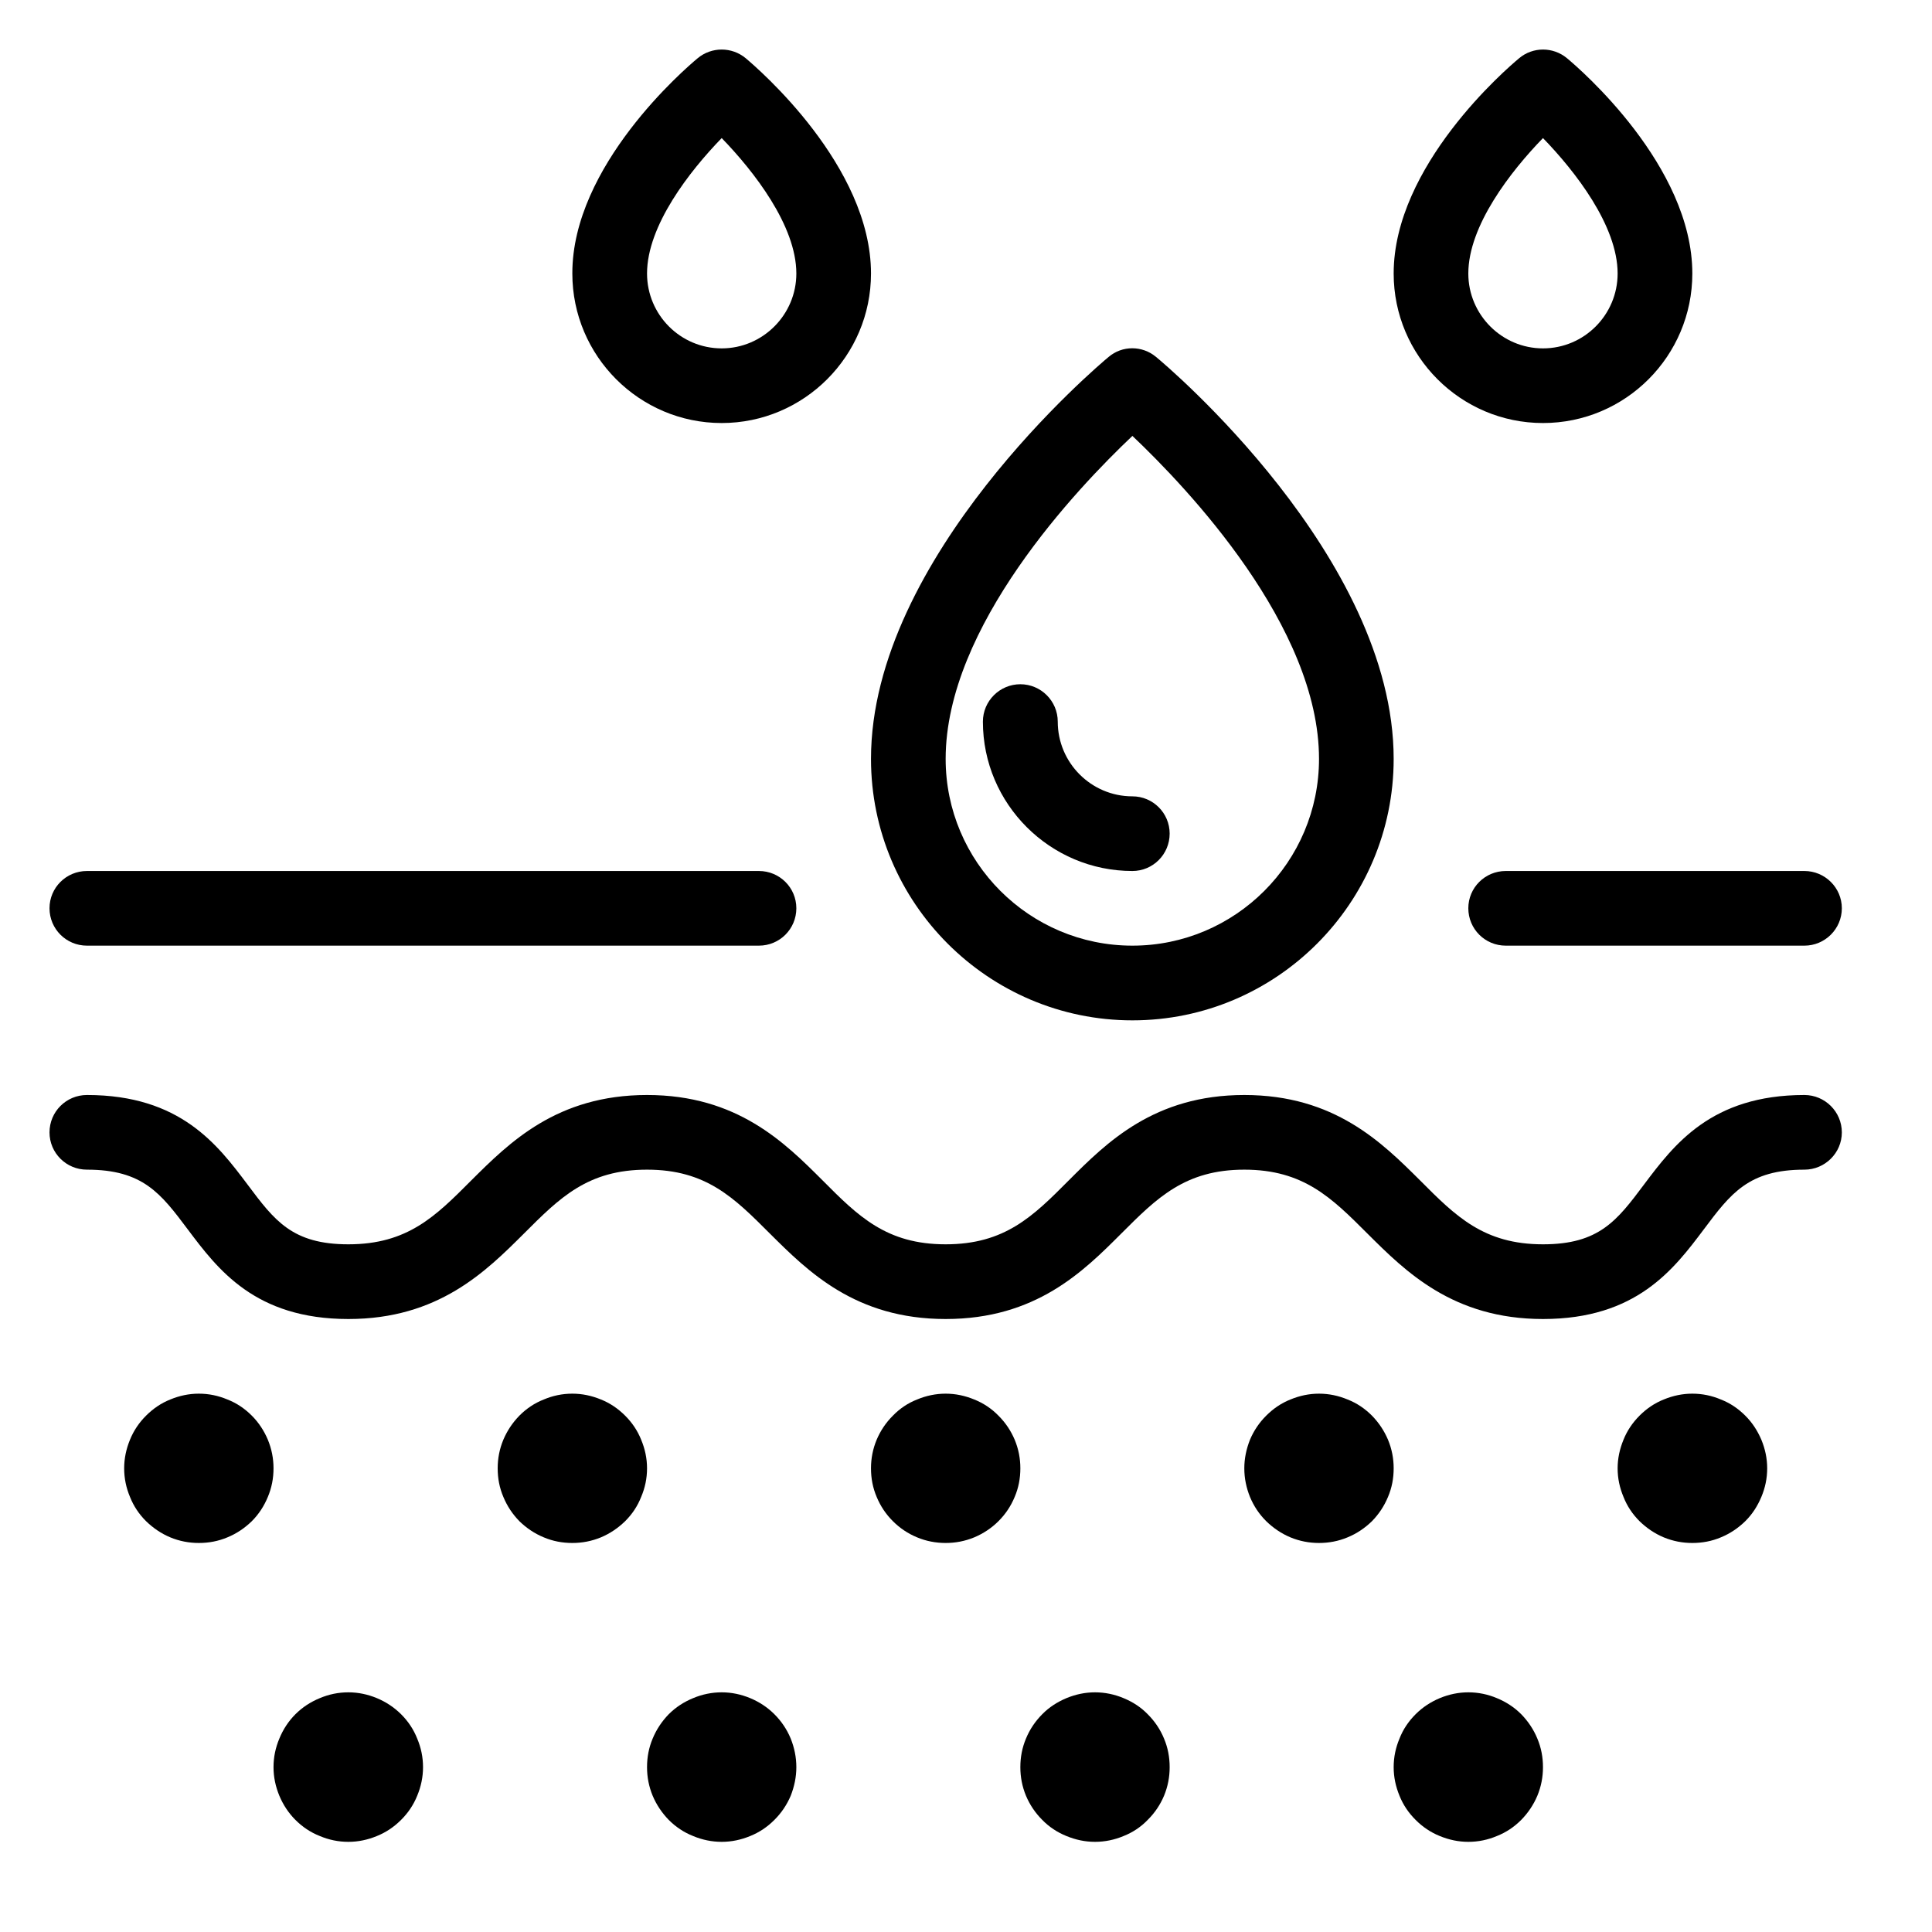
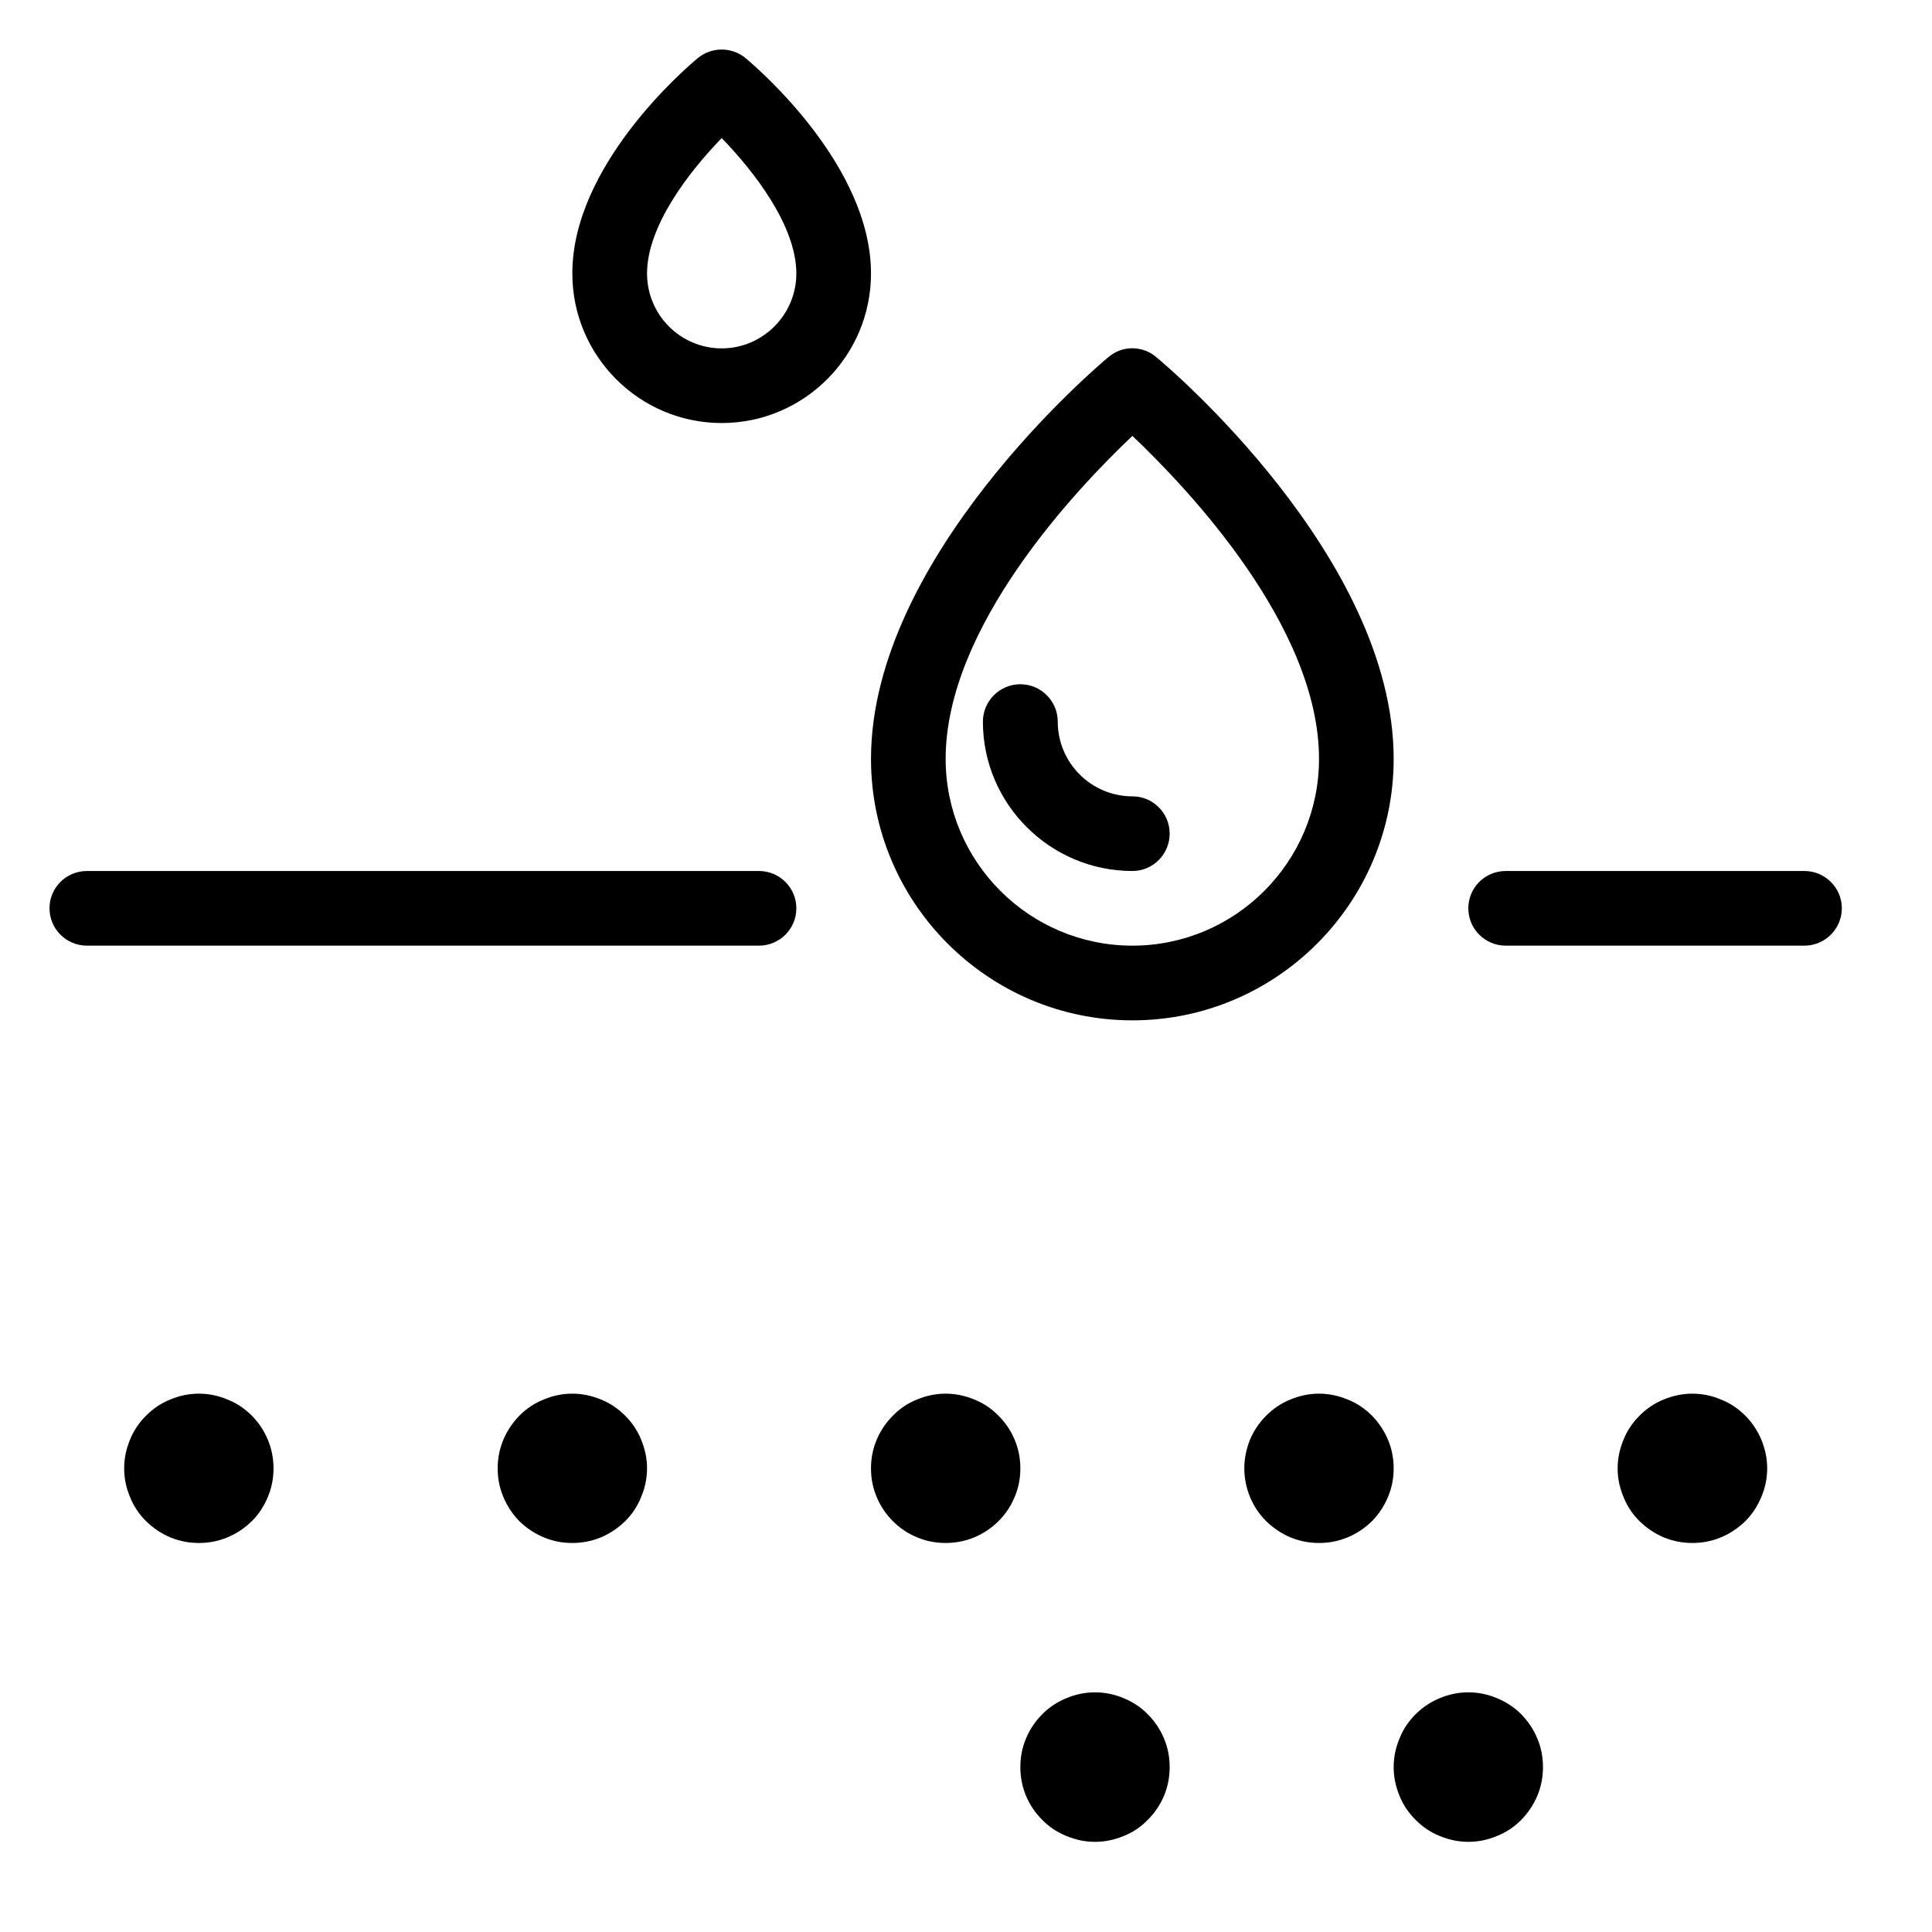
<svg xmlns="http://www.w3.org/2000/svg" version="1.2" preserveAspectRatio="xMidYMid meet" height="50" viewBox="0 0 37.5 37.5" zoomAndPan="magnify" width="50">
  <defs>
    <clipPath id="697625bdbd">
-       <path d="M 0.961 21 L 35.75 21 L 35.75 26 L 0.961 26 Z M 0.961 21" />
-     </clipPath>
+       </clipPath>
    <clipPath id="309687d372">
-       <path d="M 5 32 L 9 32 L 9 35.75 L 5 35.75 Z M 5 32" />
-     </clipPath>
+       </clipPath>
    <clipPath id="419db1c085">
-       <path d="M 12 32 L 16 32 L 16 35.75 L 12 35.75 Z M 12 32" />
-     </clipPath>
+       </clipPath>
    <clipPath id="c2e03e2505">
      <path d="M 19 32 L 23 32 L 23 35.75 L 19 35.75 Z M 19 32" />
    </clipPath>
    <clipPath id="6283cb16fe">
      <path d="M 27 32 L 30 32 L 30 35.75 L 27 35.75 Z M 27 32" />
    </clipPath>
    <clipPath id="bef9be62ba">
      <path d="M 0.961 16 L 16 16 L 16 19 L 0.961 19 Z M 0.961 16" />
    </clipPath>
    <clipPath id="ae43ec4c84">
      <path d="M 28 16 L 35.75 16 L 35.75 19 L 28 19 Z M 28 16" />
    </clipPath>
    <clipPath id="279b46b76d">
      <path d="M 11 0.961 L 17 0.961 L 17 9 L 11 9 Z M 11 0.961" />
    </clipPath>
    <clipPath id="80cca35a44">
      <path d="M 27 0.961 L 33 0.961 L 33 9 L 27 9 Z M 27 0.961" />
    </clipPath>
  </defs>
  <g id="846c7d4a55">
    <g clip-path="url(#697625bdbd)" clip-rule="nonzero">
-       <path d="M 35.023 21.254 C 33.215 21.254 32.492 22.219 31.91 22.992 C 31.387 23.691 31.039 24.152 29.949 24.152 C 28.801 24.152 28.258 23.609 27.566 22.914 C 26.824 22.176 25.902 21.254 24.152 21.254 C 22.402 21.254 21.48 22.176 20.742 22.914 C 20.051 23.609 19.504 24.152 18.355 24.152 C 17.207 24.152 16.66 23.609 15.969 22.914 C 15.23 22.176 14.309 21.254 12.559 21.254 C 10.809 21.254 9.887 22.176 9.145 22.914 C 8.453 23.609 7.91 24.152 6.762 24.152 C 5.672 24.152 5.328 23.691 4.805 22.992 C 4.223 22.219 3.5 21.254 1.688 21.254 C 1.285 21.254 0.961 21.578 0.961 21.98 C 0.961 22.379 1.285 22.703 1.688 22.703 C 2.773 22.703 3.121 23.164 3.645 23.863 C 4.227 24.637 4.949 25.602 6.762 25.602 C 8.508 25.602 9.43 24.68 10.172 23.941 C 10.863 23.25 11.406 22.703 12.559 22.703 C 13.707 22.703 14.25 23.25 14.941 23.941 C 15.684 24.68 16.605 25.602 18.355 25.602 C 20.105 25.602 21.027 24.68 21.766 23.941 C 22.457 23.25 23.004 22.703 24.152 22.703 C 25.301 22.703 25.848 23.25 26.539 23.941 C 27.281 24.68 28.203 25.602 29.949 25.602 C 31.762 25.602 32.488 24.637 33.07 23.863 C 33.594 23.164 33.941 22.703 35.023 22.703 C 35.422 22.703 35.75 22.379 35.75 21.98 C 35.75 21.578 35.422 21.254 35.023 21.254 Z M 35.023 21.254" style="stroke:none;fill-rule:nonzero;fill:#000000;fill-opacity:1;" />
-     </g>
+       </g>
    <path d="M 5.309 28.5 C 5.309 28.695 5.273 28.879 5.199 29.055 C 5.125 29.234 5.023 29.391 4.887 29.527 C 4.75 29.66 4.594 29.766 4.414 29.84 C 4.238 29.914 4.055 29.949 3.859 29.949 C 3.668 29.949 3.484 29.914 3.305 29.84 C 3.129 29.766 2.973 29.66 2.836 29.527 C 2.699 29.391 2.594 29.234 2.523 29.055 C 2.449 28.879 2.41 28.695 2.41 28.5 C 2.41 28.309 2.449 28.125 2.523 27.945 C 2.594 27.77 2.699 27.613 2.836 27.477 C 2.973 27.34 3.129 27.234 3.305 27.164 C 3.484 27.09 3.668 27.051 3.859 27.051 C 4.055 27.051 4.238 27.09 4.414 27.164 C 4.594 27.234 4.75 27.34 4.887 27.477 C 5.023 27.613 5.125 27.77 5.199 27.945 C 5.273 28.125 5.309 28.309 5.309 28.5 Z M 5.309 28.5" style="stroke:none;fill-rule:nonzero;fill:#000000;fill-opacity:1;" />
    <path d="M 12.559 28.5 C 12.559 28.695 12.52 28.879 12.445 29.055 C 12.375 29.234 12.27 29.391 12.133 29.527 C 11.996 29.66 11.84 29.766 11.664 29.84 C 11.484 29.914 11.301 29.949 11.109 29.949 C 10.914 29.949 10.73 29.914 10.555 29.84 C 10.375 29.766 10.219 29.66 10.082 29.527 C 9.949 29.391 9.844 29.234 9.77 29.055 C 9.695 28.879 9.66 28.695 9.66 28.5 C 9.66 28.309 9.695 28.125 9.77 27.945 C 9.844 27.77 9.949 27.613 10.082 27.477 C 10.219 27.34 10.375 27.234 10.555 27.164 C 10.73 27.09 10.914 27.051 11.109 27.051 C 11.301 27.051 11.484 27.09 11.664 27.164 C 11.84 27.234 11.996 27.34 12.133 27.477 C 12.27 27.613 12.375 27.77 12.445 27.945 C 12.52 28.125 12.559 28.309 12.559 28.5 Z M 12.559 28.5" style="stroke:none;fill-rule:nonzero;fill:#000000;fill-opacity:1;" />
    <path d="M 19.805 28.5 C 19.805 28.695 19.77 28.879 19.695 29.055 C 19.621 29.234 19.516 29.391 19.379 29.527 C 19.246 29.66 19.086 29.766 18.91 29.84 C 18.73 29.914 18.547 29.949 18.355 29.949 C 18.164 29.949 17.977 29.914 17.801 29.84 C 17.621 29.766 17.465 29.66 17.332 29.527 C 17.195 29.391 17.09 29.234 17.016 29.055 C 16.941 28.879 16.906 28.695 16.906 28.5 C 16.906 28.309 16.941 28.125 17.016 27.945 C 17.09 27.77 17.195 27.613 17.332 27.477 C 17.465 27.34 17.621 27.234 17.801 27.164 C 17.977 27.09 18.164 27.051 18.355 27.051 C 18.547 27.051 18.73 27.09 18.91 27.164 C 19.086 27.234 19.246 27.34 19.379 27.477 C 19.516 27.613 19.621 27.77 19.695 27.945 C 19.77 28.125 19.805 28.309 19.805 28.5 Z M 19.805 28.5" style="stroke:none;fill-rule:nonzero;fill:#000000;fill-opacity:1;" />
    <path d="M 27.051 28.5 C 27.051 28.695 27.016 28.879 26.941 29.055 C 26.867 29.234 26.762 29.391 26.629 29.527 C 26.492 29.66 26.336 29.766 26.156 29.84 C 25.98 29.914 25.793 29.949 25.602 29.949 C 25.41 29.949 25.227 29.914 25.047 29.84 C 24.871 29.766 24.715 29.66 24.578 29.527 C 24.441 29.391 24.336 29.234 24.262 29.055 C 24.191 28.879 24.152 28.695 24.152 28.5 C 24.152 28.309 24.191 28.125 24.262 27.945 C 24.336 27.77 24.441 27.613 24.578 27.477 C 24.715 27.34 24.871 27.234 25.047 27.164 C 25.227 27.09 25.41 27.051 25.602 27.051 C 25.793 27.051 25.98 27.09 26.156 27.164 C 26.336 27.234 26.492 27.34 26.629 27.477 C 26.762 27.613 26.867 27.77 26.941 27.945 C 27.016 28.125 27.051 28.309 27.051 28.5 Z M 27.051 28.5" style="stroke:none;fill-rule:nonzero;fill:#000000;fill-opacity:1;" />
    <path d="M 34.301 28.5 C 34.301 28.695 34.262 28.879 34.188 29.055 C 34.113 29.234 34.012 29.391 33.875 29.527 C 33.738 29.66 33.582 29.766 33.402 29.84 C 33.227 29.914 33.043 29.949 32.848 29.949 C 32.656 29.949 32.473 29.914 32.293 29.84 C 32.117 29.766 31.961 29.66 31.824 29.527 C 31.688 29.391 31.582 29.234 31.512 29.055 C 31.438 28.879 31.398 28.695 31.398 28.5 C 31.398 28.309 31.438 28.125 31.512 27.945 C 31.582 27.77 31.688 27.613 31.824 27.477 C 31.961 27.34 32.117 27.234 32.293 27.164 C 32.473 27.09 32.656 27.051 32.848 27.051 C 33.043 27.051 33.227 27.09 33.402 27.164 C 33.582 27.234 33.738 27.34 33.875 27.477 C 34.012 27.613 34.113 27.77 34.188 27.945 C 34.262 28.125 34.301 28.309 34.301 28.5 Z M 34.301 28.5" style="stroke:none;fill-rule:nonzero;fill:#000000;fill-opacity:1;" />
    <g clip-path="url(#309687d372)" clip-rule="nonzero">
      <path d="M 8.211 34.301 C 8.211 34.492 8.172 34.676 8.098 34.855 C 8.027 35.031 7.922 35.188 7.785 35.324 C 7.648 35.461 7.492 35.566 7.316 35.637 C 7.137 35.711 6.953 35.75 6.762 35.75 C 6.566 35.75 6.383 35.711 6.207 35.637 C 6.027 35.566 5.871 35.461 5.734 35.324 C 5.598 35.188 5.496 35.031 5.422 34.855 C 5.348 34.676 5.309 34.492 5.309 34.301 C 5.309 34.105 5.348 33.922 5.422 33.746 C 5.496 33.566 5.598 33.41 5.734 33.273 C 5.871 33.137 6.027 33.035 6.207 32.961 C 6.383 32.887 6.566 32.848 6.762 32.848 C 6.953 32.848 7.137 32.887 7.316 32.961 C 7.492 33.035 7.648 33.137 7.785 33.273 C 7.922 33.41 8.027 33.566 8.098 33.746 C 8.172 33.922 8.211 34.105 8.211 34.301 Z M 8.211 34.301" style="stroke:none;fill-rule:nonzero;fill:#000000;fill-opacity:1;" />
    </g>
    <g clip-path="url(#419db1c085)" clip-rule="nonzero">
      <path d="M 15.457 34.301 C 15.457 34.492 15.418 34.676 15.348 34.855 C 15.273 35.031 15.168 35.188 15.031 35.324 C 14.895 35.461 14.738 35.566 14.562 35.637 C 14.383 35.711 14.199 35.75 14.008 35.75 C 13.816 35.75 13.629 35.711 13.453 35.637 C 13.273 35.566 13.117 35.461 12.98 35.324 C 12.848 35.188 12.742 35.031 12.668 34.855 C 12.594 34.676 12.559 34.492 12.559 34.301 C 12.559 34.105 12.594 33.922 12.668 33.746 C 12.742 33.566 12.848 33.41 12.98 33.273 C 13.117 33.137 13.273 33.035 13.453 32.961 C 13.629 32.887 13.816 32.848 14.008 32.848 C 14.199 32.848 14.383 32.887 14.562 32.961 C 14.738 33.035 14.895 33.137 15.031 33.273 C 15.168 33.41 15.273 33.566 15.348 33.746 C 15.418 33.922 15.457 34.105 15.457 34.301 Z M 15.457 34.301" style="stroke:none;fill-rule:nonzero;fill:#000000;fill-opacity:1;" />
    </g>
    <g clip-path="url(#c2e03e2505)" clip-rule="nonzero">
      <path d="M 22.703 34.301 C 22.703 34.492 22.668 34.676 22.594 34.855 C 22.52 35.031 22.414 35.188 22.277 35.324 C 22.145 35.461 21.988 35.566 21.809 35.637 C 21.633 35.711 21.445 35.75 21.254 35.75 C 21.062 35.75 20.879 35.711 20.699 35.637 C 20.523 35.566 20.363 35.461 20.23 35.324 C 20.094 35.188 19.988 35.031 19.914 34.855 C 19.84 34.676 19.805 34.492 19.805 34.301 C 19.805 34.105 19.84 33.922 19.914 33.746 C 19.988 33.566 20.094 33.41 20.23 33.273 C 20.363 33.137 20.523 33.035 20.699 32.961 C 20.879 32.887 21.062 32.848 21.254 32.848 C 21.445 32.848 21.633 32.887 21.809 32.961 C 21.988 33.035 22.145 33.137 22.277 33.273 C 22.414 33.41 22.52 33.566 22.594 33.746 C 22.668 33.922 22.703 34.105 22.703 34.301 Z M 22.703 34.301" style="stroke:none;fill-rule:nonzero;fill:#000000;fill-opacity:1;" />
    </g>
    <g clip-path="url(#6283cb16fe)" clip-rule="nonzero">
      <path d="M 29.949 34.301 C 29.949 34.492 29.914 34.676 29.84 34.855 C 29.766 35.031 29.66 35.188 29.527 35.324 C 29.391 35.461 29.234 35.566 29.055 35.637 C 28.879 35.711 28.695 35.75 28.5 35.75 C 28.309 35.75 28.125 35.711 27.945 35.637 C 27.77 35.566 27.613 35.461 27.477 35.324 C 27.34 35.188 27.234 35.031 27.164 34.855 C 27.09 34.676 27.051 34.492 27.051 34.301 C 27.051 34.105 27.09 33.922 27.164 33.746 C 27.234 33.566 27.34 33.41 27.477 33.273 C 27.613 33.137 27.77 33.035 27.945 32.961 C 28.125 32.887 28.309 32.848 28.5 32.848 C 28.695 32.848 28.879 32.887 29.055 32.961 C 29.234 33.035 29.391 33.137 29.527 33.273 C 29.66 33.41 29.766 33.566 29.84 33.746 C 29.914 33.922 29.949 34.105 29.949 34.301 Z M 29.949 34.301" style="stroke:none;fill-rule:nonzero;fill:#000000;fill-opacity:1;" />
    </g>
    <g clip-path="url(#bef9be62ba)" clip-rule="nonzero">
      <path d="M 1.688 18.355 L 14.73 18.355 C 15.133 18.355 15.457 18.031 15.457 17.629 C 15.457 17.23 15.133 16.906 14.73 16.906 L 1.688 16.906 C 1.285 16.906 0.961 17.23 0.961 17.629 C 0.961 18.031 1.285 18.355 1.688 18.355 Z M 1.688 18.355" style="stroke:none;fill-rule:nonzero;fill:#000000;fill-opacity:1;" />
    </g>
    <g clip-path="url(#ae43ec4c84)" clip-rule="nonzero">
      <path d="M 28.5 17.629 C 28.5 18.031 28.824 18.355 29.227 18.355 L 35.023 18.355 C 35.422 18.355 35.75 18.031 35.75 17.629 C 35.75 17.23 35.422 16.906 35.023 16.906 L 29.227 16.906 C 28.824 16.906 28.5 17.23 28.5 17.629 Z M 28.5 17.629" style="stroke:none;fill-rule:nonzero;fill:#000000;fill-opacity:1;" />
    </g>
    <path d="M 21.98 19.805 C 24.777 19.805 27.051 17.527 27.051 14.73 C 27.051 10.812 22.633 7.086 22.441 6.93 C 22.172 6.703 21.781 6.703 21.516 6.93 C 21.328 7.086 16.906 10.812 16.906 14.73 C 16.906 17.527 19.184 19.805 21.98 19.805 Z M 21.98 8.461 C 23.051 9.477 25.602 12.16 25.602 14.73 C 25.602 16.73 23.977 18.355 21.98 18.355 C 19.98 18.355 18.355 16.73 18.355 14.73 C 18.355 12.16 20.906 9.477 21.98 8.461 Z M 21.98 8.461" style="stroke:none;fill-rule:nonzero;fill:#000000;fill-opacity:1;" />
    <g clip-path="url(#279b46b76d)" clip-rule="nonzero">
      <path d="M 14.008 8.211 C 15.605 8.211 16.906 6.91 16.906 5.309 C 16.906 3.219 14.719 1.336 14.473 1.129 C 14.203 0.906 13.812 0.906 13.543 1.129 C 13.293 1.336 11.105 3.219 11.109 5.309 C 11.109 6.91 12.41 8.211 14.008 8.211 Z M 14.008 2.68 C 14.629 3.32 15.457 4.379 15.457 5.309 C 15.457 6.109 14.805 6.762 14.008 6.762 C 13.207 6.762 12.559 6.109 12.559 5.309 C 12.559 4.379 13.387 3.32 14.008 2.68 Z M 14.008 2.68" style="stroke:none;fill-rule:nonzero;fill:#000000;fill-opacity:1;" />
    </g>
    <g clip-path="url(#80cca35a44)" clip-rule="nonzero">
-       <path d="M 29.949 8.211 C 31.551 8.211 32.848 6.91 32.848 5.309 C 32.848 3.219 30.664 1.336 30.414 1.129 C 30.145 0.906 29.754 0.906 29.488 1.129 C 29.238 1.336 27.051 3.219 27.051 5.309 C 27.051 6.91 28.352 8.211 29.949 8.211 Z M 29.949 2.68 C 30.57 3.32 31.398 4.379 31.398 5.309 C 31.398 6.109 30.75 6.762 29.949 6.762 C 29.152 6.762 28.5 6.109 28.5 5.309 C 28.5 4.379 29.328 3.32 29.949 2.68 Z M 29.949 2.68" style="stroke:none;fill-rule:nonzero;fill:#000000;fill-opacity:1;" />
-     </g>
+       </g>
    <path d="M 21.98 16.906 C 22.379 16.906 22.703 16.582 22.703 16.18 C 22.703 15.781 22.379 15.457 21.98 15.457 C 21.18 15.457 20.531 14.805 20.531 14.008 C 20.531 13.605 20.203 13.281 19.805 13.281 C 19.406 13.281 19.078 13.605 19.078 14.008 C 19.078 15.605 20.383 16.906 21.98 16.906 Z M 21.98 16.906" style="stroke:none;fill-rule:nonzero;fill:#000000;fill-opacity:1;" />
  </g>
</svg>